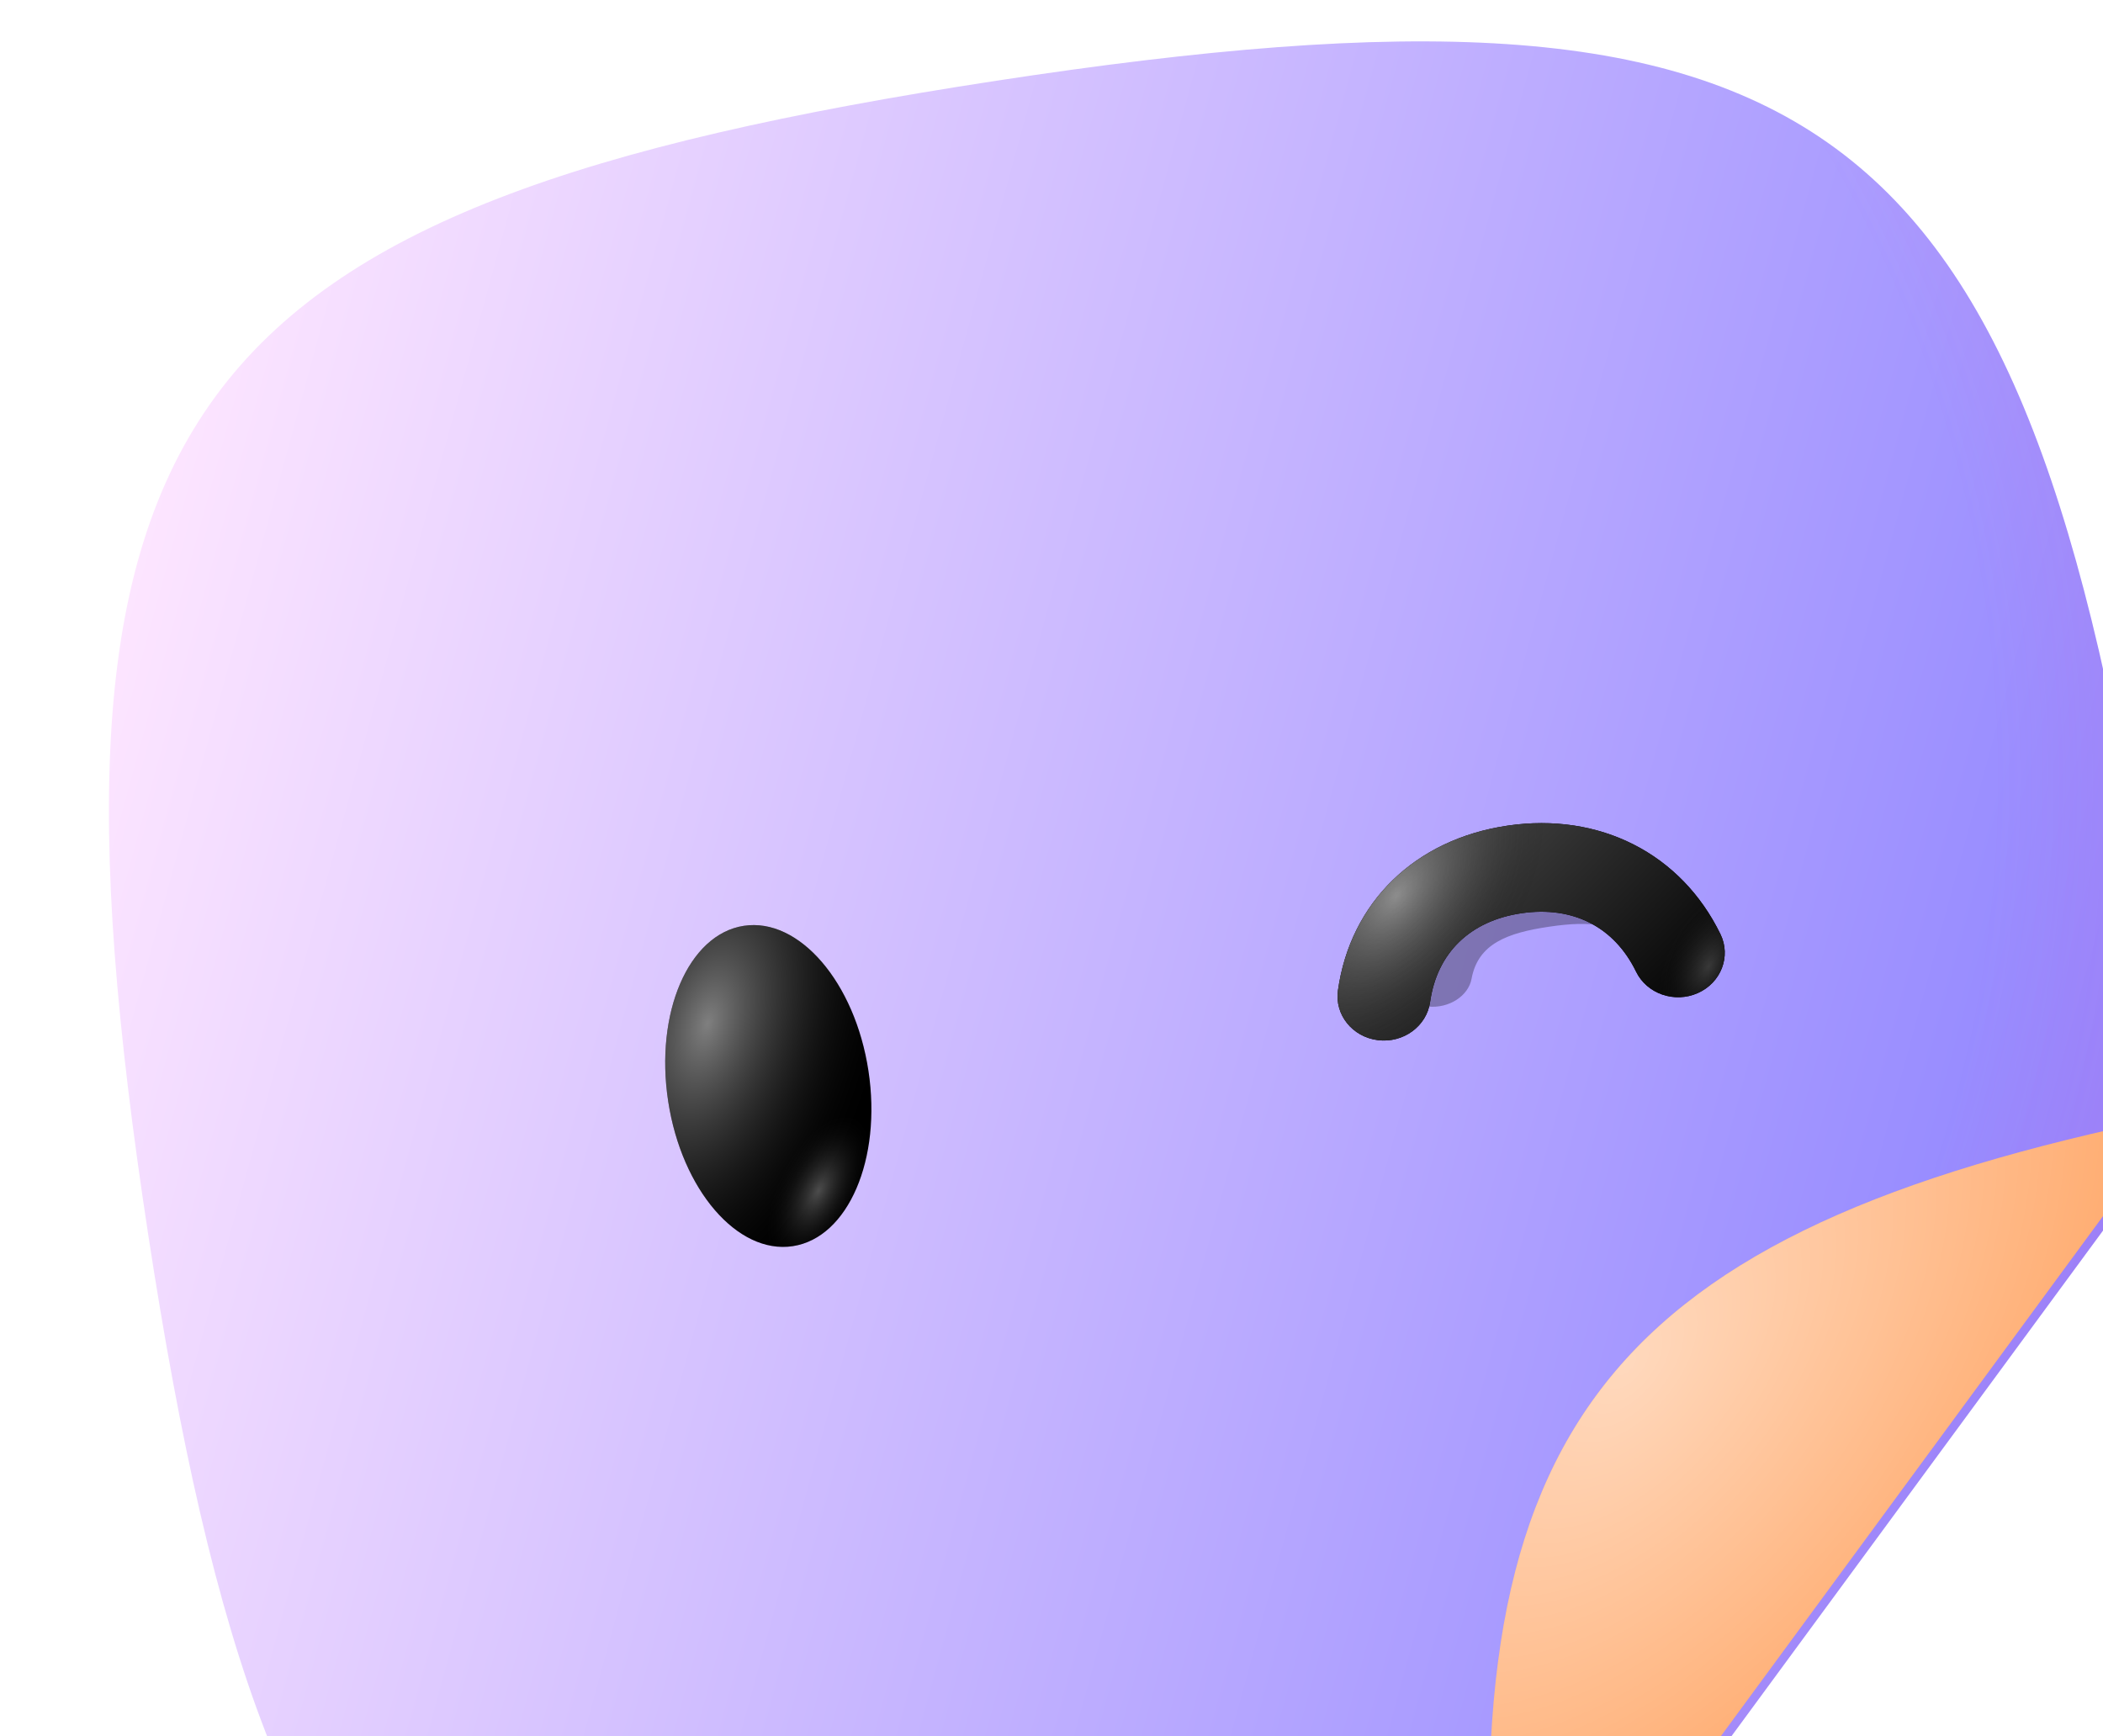
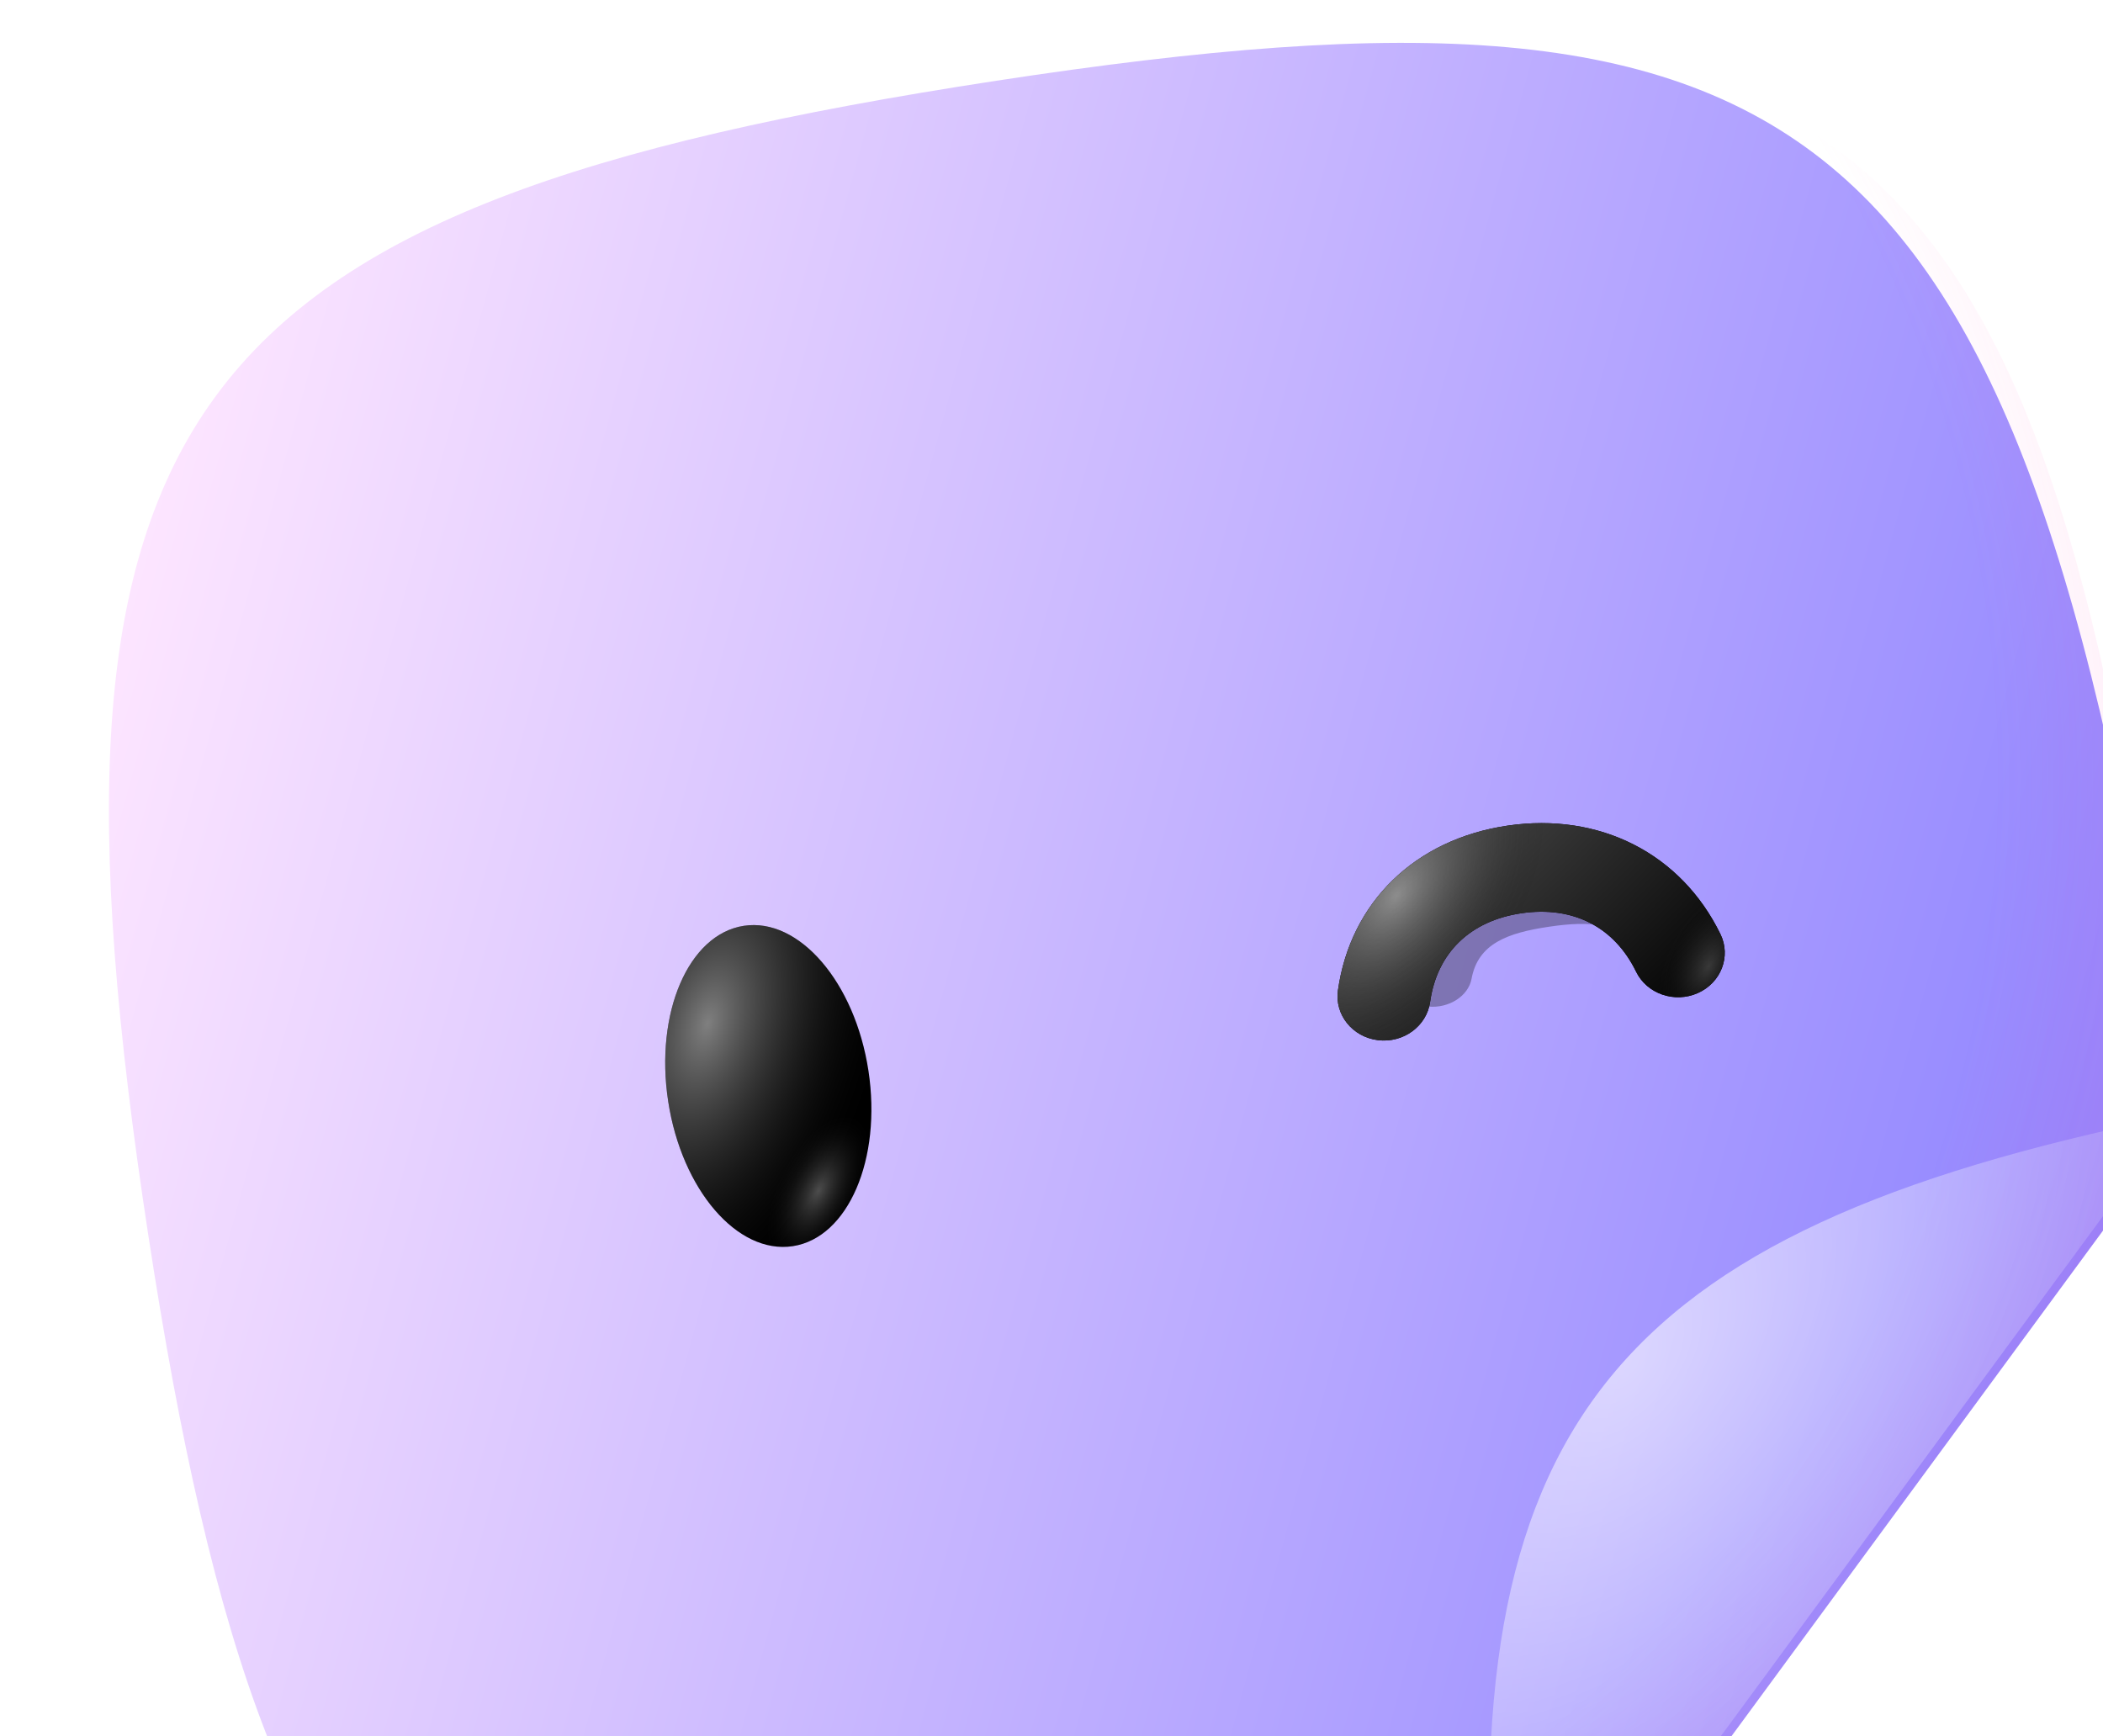
<svg xmlns="http://www.w3.org/2000/svg" width="436" height="360" viewBox="0 0 436 360" fill="none">
  <g filter="url(#filter0_i_2176_13609)">
-     <path fill-rule="evenodd" clip-rule="evenodd" d="M207.588 16.739C36.639 42.877 5.602 85.118 31.739 256.066C57.877 427.015 100.118 458.052 271.066 431.914C285.895 429.647 299.67 427.259 312.448 424.676L452.372 234.241C451.019 221.276 449.182 207.416 446.915 192.588C420.777 21.639 378.536 -9.398 207.588 16.739Z" fill="url(#paint0_linear_2176_13609)" />
+     <path fill-rule="evenodd" clip-rule="evenodd" d="M207.588 16.739C36.639 42.877 5.602 85.118 31.739 256.066C57.877 427.015 100.118 458.052 271.066 431.914C285.895 429.647 299.67 427.259 312.448 424.676L452.372 234.241C420.777 21.639 378.536 -9.398 207.588 16.739Z" fill="url(#paint0_linear_2176_13609)" />
    <path fill-rule="evenodd" clip-rule="evenodd" d="M207.588 16.739C36.639 42.877 5.602 85.118 31.739 256.066C57.877 427.015 100.118 458.052 271.066 431.914C285.895 429.647 299.67 427.259 312.448 424.676L452.372 234.241C451.019 221.276 449.182 207.416 446.915 192.588C420.777 21.639 378.536 -9.398 207.588 16.739Z" fill="url(#paint1_radial_2176_13609)" fill-opacity="0.3" />
  </g>
  <g filter="url(#filter1_di_2176_13609)">
-     <path d="M312.447 424.677L452.371 234.242C449.883 234.745 447.432 235.256 445.019 235.774C331.788 260.098 301.091 301.876 311.712 417.202C311.938 419.66 312.183 422.151 312.447 424.677Z" fill="url(#paint2_linear_2176_13609)" />
    <path d="M312.447 424.677L452.371 234.242C449.883 234.745 447.432 235.256 445.019 235.774C331.788 260.098 301.091 301.876 311.712 417.202C311.938 419.66 312.183 422.151 312.447 424.677Z" fill="url(#paint3_radial_2176_13609)" fill-opacity="0.6" />
  </g>
  <g filter="url(#filter2_d_2176_13609)">
    <ellipse cx="158.539" cy="223.933" rx="21" ry="33.6" transform="rotate(-8.693 158.539 223.933)" fill="black" />
    <ellipse cx="158.539" cy="223.933" rx="21" ry="33.6" transform="rotate(-8.693 158.539 223.933)" fill="url(#paint4_radial_2176_13609)" fill-opacity="0.5" />
    <ellipse cx="158.539" cy="223.933" rx="21" ry="33.6" transform="rotate(-8.693 158.539 223.933)" fill="url(#paint5_radial_2176_13609)" fill-opacity="0.3" />
  </g>
  <g opacity="0.3" filter="url(#filter3_f_2176_13609)">
    <path fill-rule="evenodd" clip-rule="evenodd" d="M321.185 192.152C312.505 193.43 306.43 195.684 305.094 202.933C304.434 206.515 300.433 209.104 296.158 208.717C291.882 208.33 288.951 205.113 289.612 201.531C292.01 188.518 303.561 181.601 319.145 179.307C334.729 177.014 347.9 180.292 354.228 192.021C355.97 195.249 354.172 199.163 350.212 200.762C346.252 202.361 341.63 201.041 339.888 197.812C336.363 191.279 329.865 190.875 321.185 192.152Z" fill="black" />
  </g>
  <g filter="url(#filter4_d_2176_13609)">
    <path fill-rule="evenodd" clip-rule="evenodd" d="M314.172 188.112C303.519 189.68 296.68 196.328 295.245 206.512C294.536 211.544 289.683 215.088 284.407 214.427C279.13 213.767 275.427 209.152 276.136 204.119C278.713 185.837 292.161 172.763 311.287 169.948C330.412 167.133 347.305 175.742 355.438 192.448C357.677 197.047 355.576 202.516 350.746 204.664C345.915 206.812 340.185 204.826 337.946 200.228C333.415 190.922 324.825 186.544 314.172 188.112Z" fill="black" />
    <path fill-rule="evenodd" clip-rule="evenodd" d="M314.172 188.112C303.519 189.68 296.68 196.328 295.245 206.512C294.536 211.544 289.683 215.088 284.407 214.427C279.13 213.767 275.427 209.152 276.136 204.119C278.713 185.837 292.161 172.763 311.287 169.948C330.412 167.133 347.305 175.742 355.438 192.448C357.677 197.047 355.576 202.516 350.746 204.664C345.915 206.812 340.185 204.826 337.946 200.228C333.415 190.922 324.825 186.544 314.172 188.112Z" fill="url(#paint6_radial_2176_13609)" />
    <path fill-rule="evenodd" clip-rule="evenodd" d="M314.172 188.112C303.519 189.68 296.68 196.328 295.245 206.512C294.536 211.544 289.683 215.088 284.407 214.427C279.13 213.767 275.427 209.152 276.136 204.119C278.713 185.837 292.161 172.763 311.287 169.948C330.412 167.133 347.305 175.742 355.438 192.448C357.677 197.047 355.576 202.516 350.746 204.664C345.915 206.812 340.185 204.826 337.946 200.228C333.415 190.922 324.825 186.544 314.172 188.112Z" fill="url(#paint7_radial_2176_13609)" fill-opacity="0.4" />
    <path fill-rule="evenodd" clip-rule="evenodd" d="M314.172 188.112C303.519 189.68 296.68 196.328 295.245 206.512C294.536 211.544 289.683 215.088 284.407 214.427C279.13 213.767 275.427 209.152 276.136 204.119C278.713 185.837 292.161 172.763 311.287 169.948C330.412 167.133 347.305 175.742 355.438 192.448C357.677 197.047 355.576 202.516 350.746 204.664C345.915 206.812 340.185 204.826 337.946 200.228C333.415 190.922 324.825 186.544 314.172 188.112Z" fill="url(#paint8_radial_2176_13609)" fill-opacity="0.2" />
  </g>
  <defs>
    <filter id="filter0_i_2176_13609" x="22.58" y="8.58" width="429.792" height="431.495" filterUnits="userSpaceOnUse" color-interpolation-filters="sRGB">
      <feFlood flood-opacity="0" result="BackgroundImageFix" />
      <feBlend mode="normal" in="SourceGraphic" in2="BackgroundImageFix" result="shape" />
      <feColorMatrix in="SourceAlpha" type="matrix" values="0 0 0 0 0 0 0 0 0 0 0 0 0 0 0 0 0 0 127 0" result="hardAlpha" />
      <feOffset dx="-1" />
      <feGaussianBlur stdDeviation="1.5" />
      <feComposite in2="hardAlpha" operator="arithmetic" k2="-1" k3="1" />
      <feColorMatrix type="matrix" values="0 0 0 0 1 0 0 0 0 0.9 0 0 0 0 0.99 0 0 0 0.25 0" />
      <feBlend mode="normal" in2="shape" result="effect1_innerShadow_2176_13609" />
    </filter>
    <filter id="filter1_di_2176_13609" x="305.744" y="230.242" width="148.627" height="196.435" filterUnits="userSpaceOnUse" color-interpolation-filters="sRGB">
      <feFlood flood-opacity="0" result="BackgroundImageFix" />
      <feColorMatrix in="SourceAlpha" type="matrix" values="0 0 0 0 0 0 0 0 0 0 0 0 0 0 0 0 0 0 127 0" result="hardAlpha" />
      <feOffset dx="-1" dy="-1" />
      <feGaussianBlur stdDeviation="1.5" />
      <feComposite in2="hardAlpha" operator="out" />
      <feColorMatrix type="matrix" values="0 0 0 0 1 0 0 0 0 1 0 0 0 0 1 0 0 0 0.25 0" />
      <feBlend mode="normal" in2="BackgroundImageFix" result="effect1_dropShadow_2176_13609" />
      <feBlend mode="normal" in="SourceGraphic" in2="effect1_dropShadow_2176_13609" result="shape" />
      <feColorMatrix in="SourceAlpha" type="matrix" values="0 0 0 0 0 0 0 0 0 0 0 0 0 0 0 0 0 0 127 0" result="hardAlpha" />
      <feOffset dy="-2" />
      <feGaussianBlur stdDeviation="1" />
      <feComposite in2="hardAlpha" operator="arithmetic" k2="-1" k3="1" />
      <feColorMatrix type="matrix" values="0 0 0 0 0.913 0 0 0 0 0.603 0 0 0 0 0.563 0 0 0 1 0" />
      <feBlend mode="normal" in2="shape" result="effect2_innerShadow_2176_13609" />
    </filter>
    <filter id="filter2_d_2176_13609" x="134.413" y="188.315" width="49.752" height="73.735" filterUnits="userSpaceOnUse" color-interpolation-filters="sRGB">
      <feFlood flood-opacity="0" result="BackgroundImageFix" />
      <feColorMatrix in="SourceAlpha" type="matrix" values="0 0 0 0 0 0 0 0 0 0 0 0 0 0 0 0 0 0 127 0" result="hardAlpha" />
      <feMorphology radius="0.5" operator="erode" in="SourceAlpha" result="effect1_dropShadow_2176_13609" />
      <feOffset dx="0.75" dy="1.25" />
      <feGaussianBlur stdDeviation="2" />
      <feComposite in2="hardAlpha" operator="out" />
      <feColorMatrix type="matrix" values="0 0 0 0 0 0 0 0 0 0 0 0 0 0 0 0 0 0 0.35 0" />
      <feBlend mode="normal" in2="BackgroundImageFix" result="effect1_dropShadow_2176_13609" />
      <feBlend mode="normal" in="SourceGraphic" in2="effect1_dropShadow_2176_13609" result="shape" />
    </filter>
    <filter id="filter3_f_2176_13609" x="279.519" y="168.623" width="85.374" height="50.133" filterUnits="userSpaceOnUse" color-interpolation-filters="sRGB">
      <feFlood flood-opacity="0" result="BackgroundImageFix" />
      <feBlend mode="normal" in="SourceGraphic" in2="BackgroundImageFix" result="shape" />
      <feGaussianBlur stdDeviation="5" result="effect1_foregroundBlur_2176_13609" />
    </filter>
    <filter id="filter4_d_2176_13609" x="273.299" y="166.671" width="88.285" height="53.085" filterUnits="userSpaceOnUse" color-interpolation-filters="sRGB">
      <feFlood flood-opacity="0" result="BackgroundImageFix" />
      <feColorMatrix in="SourceAlpha" type="matrix" values="0 0 0 0 0 0 0 0 0 0 0 0 0 0 0 0 0 0 127 0" result="hardAlpha" />
      <feOffset dx="1.25" dy="1.25" />
      <feGaussianBlur stdDeviation="2" />
      <feComposite in2="hardAlpha" operator="out" />
      <feColorMatrix type="matrix" values="0 0 0 0 0 0 0 0 0 0 0 0 0 0 0 0 0 0 0.15 0" />
      <feBlend mode="normal" in2="BackgroundImageFix" result="effect1_dropShadow_2176_13609" />
      <feBlend mode="normal" in="SourceGraphic" in2="effect1_dropShadow_2176_13609" result="shape" />
    </filter>
    <linearGradient id="paint0_linear_2176_13609" x1="20.536" y1="113.32" x2="459.49" y2="233.153" gradientUnits="userSpaceOnUse">
      <stop stop-color="#FFE7FF" />
      <stop offset="1" stop-color="#8B81FF" />
    </linearGradient>
    <radialGradient id="paint1_radial_2176_13609" cx="0" cy="0" r="1" gradientUnits="userSpaceOnUse" gradientTransform="translate(159.397 160.069) rotate(47.23) scale(344.81)">
      <stop offset="0.743" stop-color="#FF5FBF" stop-opacity="0" />
      <stop offset="1" stop-color="#FF5FBF" />
    </radialGradient>
    <linearGradient id="paint2_linear_2176_13609" x1="287.192" y1="259.496" x2="478.653" y2="400.175" gradientUnits="userSpaceOnUse">
      <stop stop-color="#FF9F5A" />
      <stop offset="1" stop-color="#FF9F5A" />
    </linearGradient>
    <radialGradient id="paint3_radial_2176_13609" cx="0" cy="0" r="1" gradientUnits="userSpaceOnUse" gradientTransform="translate(337.939 285.728) rotate(39.673) scale(101.149 177.895)">
      <stop stop-color="white" />
      <stop offset="1" stop-color="white" stop-opacity="0" />
    </radialGradient>
    <radialGradient id="paint4_radial_2176_13609" cx="0" cy="0" r="1" gradientUnits="userSpaceOnUse" gradientTransform="translate(148.039 209.233) rotate(114.692) scale(67.028 37.214)">
      <stop stop-color="white" />
      <stop offset="1" stop-opacity="0" />
    </radialGradient>
    <radialGradient id="paint5_radial_2176_13609" cx="0" cy="0" r="1" gradientUnits="userSpaceOnUse" gradientTransform="translate(165.539 247.033) rotate(125.538) scale(18.065 8.849)">
      <stop stop-color="white" />
      <stop offset="1" stop-opacity="0" />
    </radialGradient>
    <radialGradient id="paint6_radial_2176_13609" cx="0" cy="0" r="1" gradientUnits="userSpaceOnUse" gradientTransform="translate(257.457 125.822) rotate(48.413) scale(125.297 230.398)">
      <stop stop-color="#828282" />
      <stop offset="0.401" stop-color="#505050" />
      <stop offset="1" />
    </radialGradient>
    <radialGradient id="paint7_radial_2176_13609" cx="0" cy="0" r="1" gradientUnits="userSpaceOnUse" gradientTransform="translate(288.236 184.494) rotate(125.78) scale(41.011 24.599)">
      <stop stop-color="white" />
      <stop offset="1" stop-opacity="0" />
    </radialGradient>
    <radialGradient id="paint8_radial_2176_13609" cx="0" cy="0" r="1" gradientUnits="userSpaceOnUse" gradientTransform="translate(352.988 199.129) rotate(-65.614) scale(17.495 9.656)">
      <stop stop-color="white" />
      <stop offset="1" stop-opacity="0" />
    </radialGradient>
  </defs>
</svg>